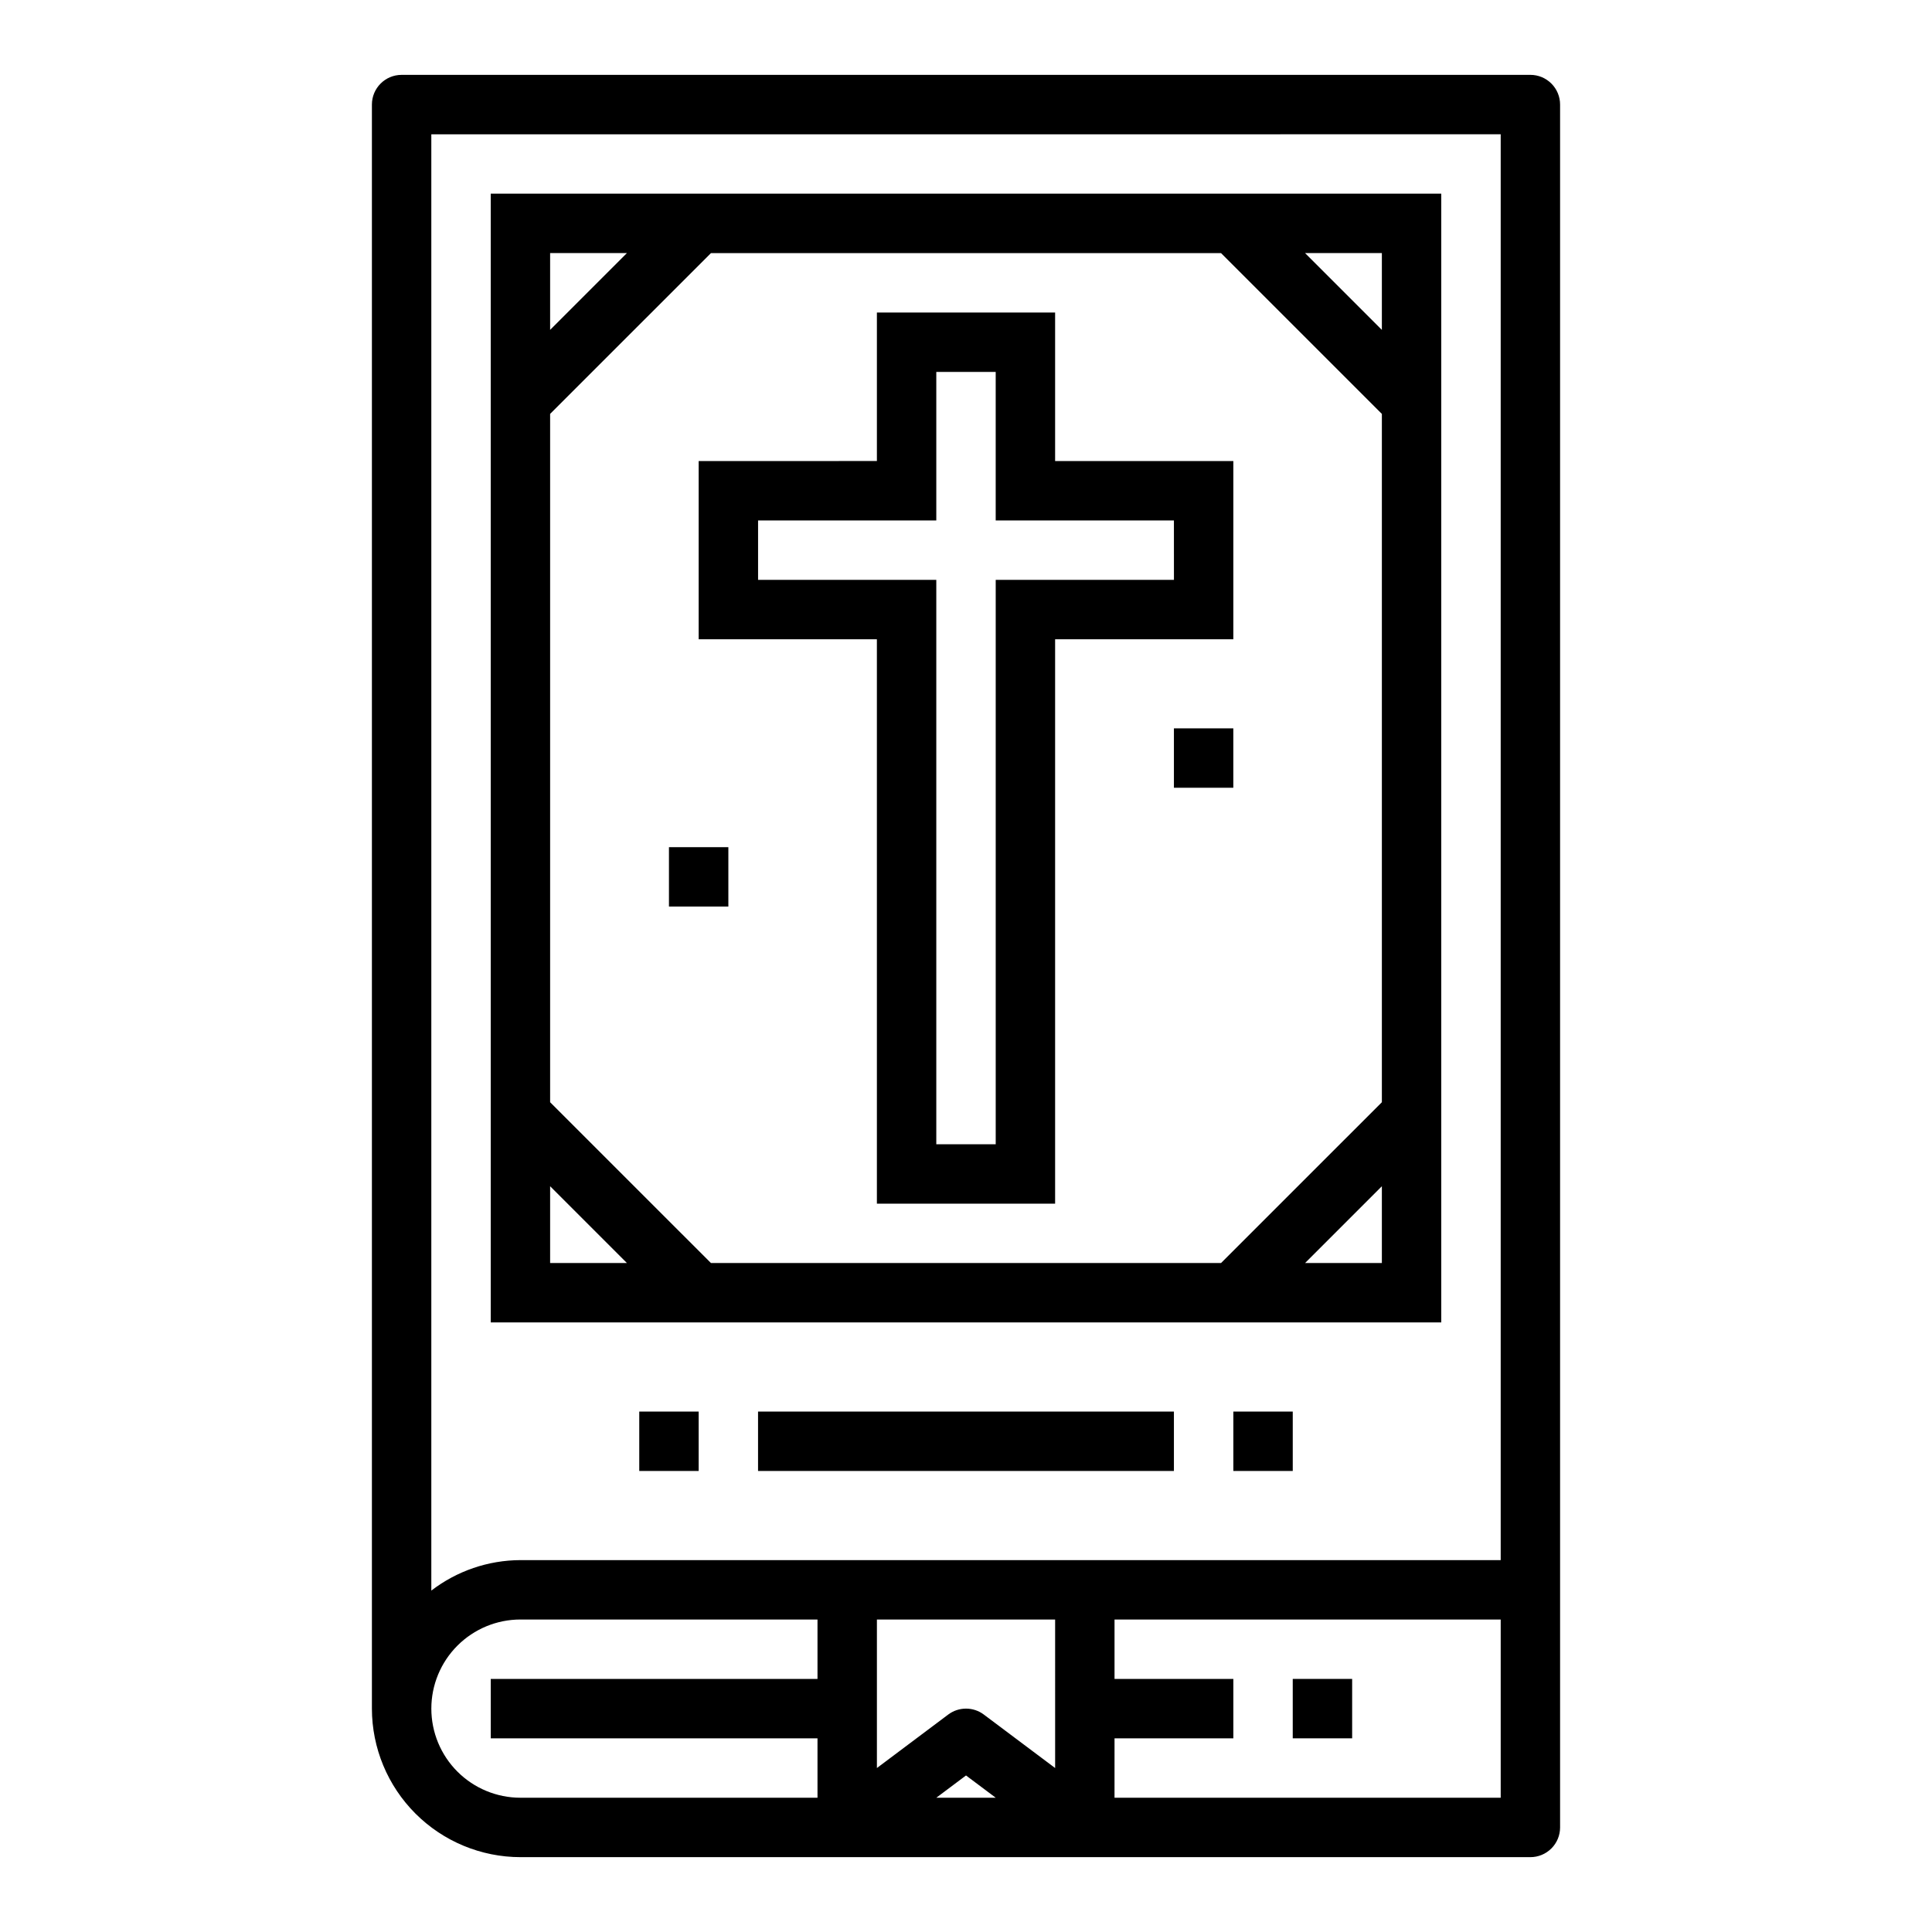
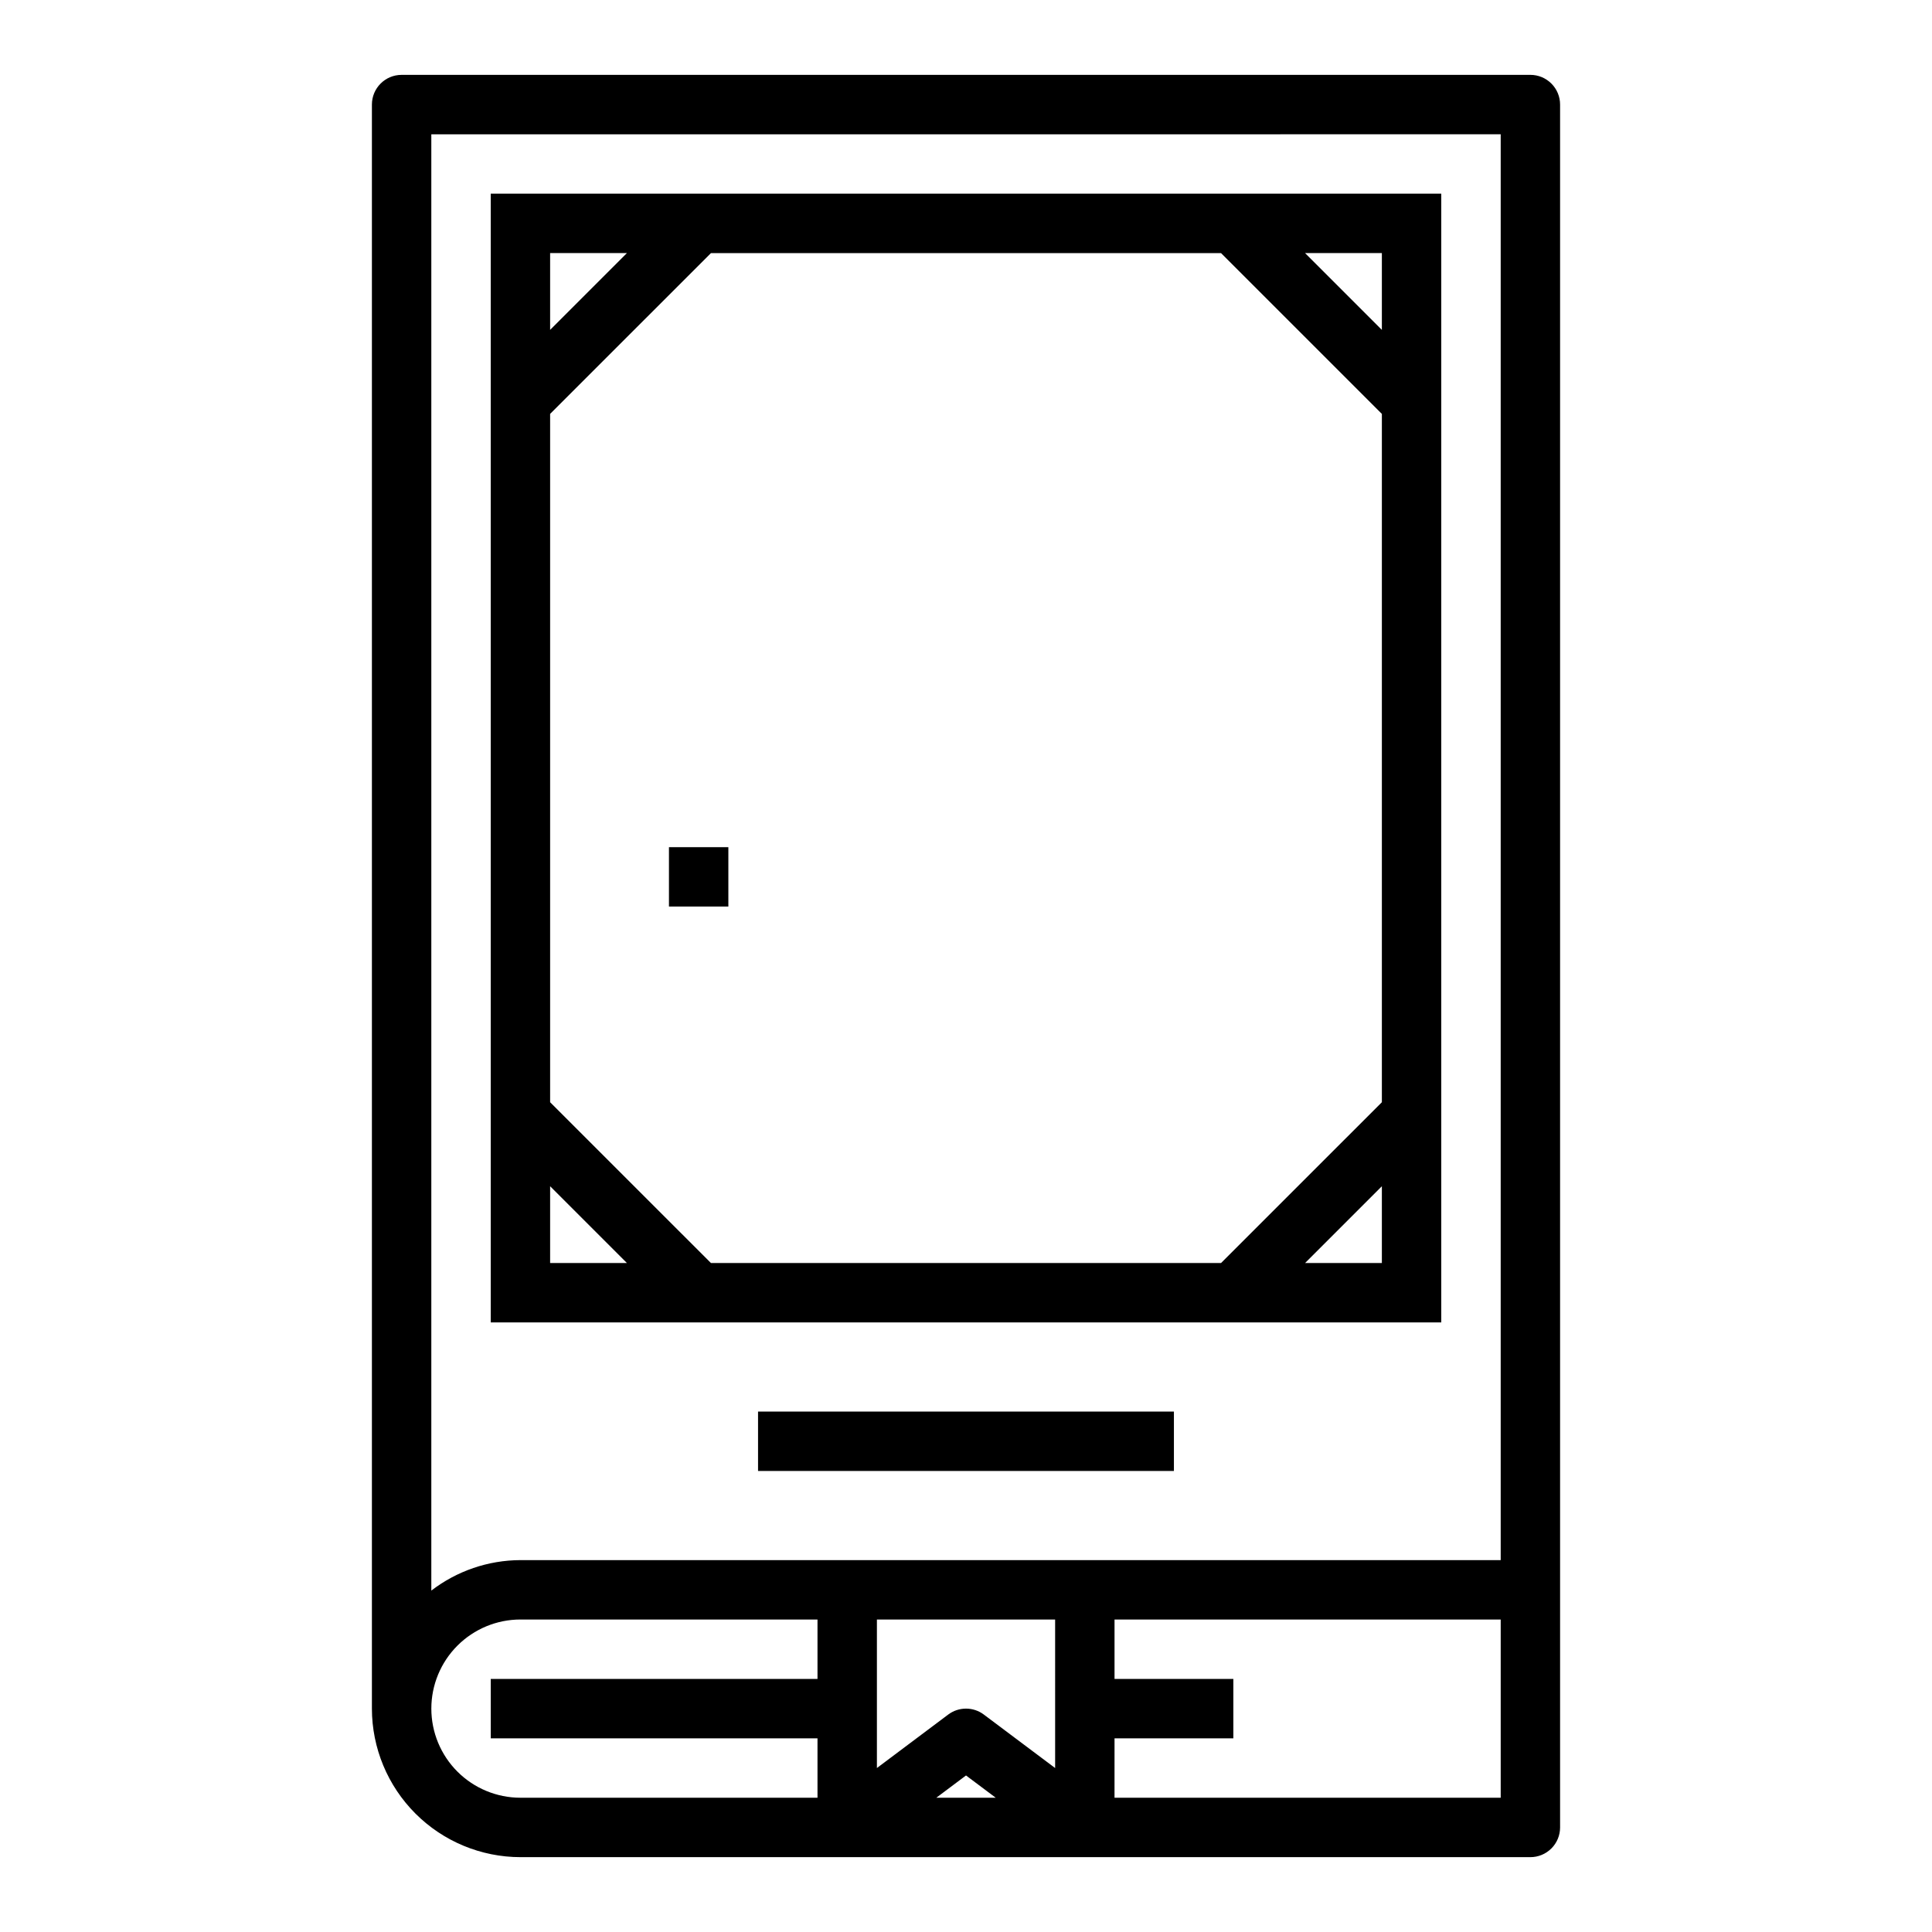
<svg xmlns="http://www.w3.org/2000/svg" fill="#000000" width="800px" height="800px" version="1.1" viewBox="144 144 512 512">
  <g>
    <path d="m250.43 163.84c-4.348 0-7.871 3.527-7.871 7.875v425.09c0.012 10.434 4.164 20.438 11.543 27.816 7.379 7.379 17.383 11.531 27.816 11.543h267.65c2.09 0 4.09-0.832 5.566-2.305 1.477-1.477 2.305-3.481 2.305-5.566v-456.58c0-2.09-0.828-4.09-2.305-5.566-1.477-1.477-3.477-2.309-5.566-2.309zm291.27 15.746v377.86h-259.78c-8.543 0.031-16.844 2.867-23.617 8.078v-385.93zm-118.08 432.96-18.895-14.168h0.004c-2.801-2.102-6.648-2.102-9.449 0l-18.891 14.168v-39.359h47.23zm-15.742 7.871h-15.746l7.871-5.902zm-149.57-23.613c0-6.266 2.488-12.273 6.918-16.699 4.43-4.43 10.438-6.918 16.699-6.918h78.719v15.742h-86.59v15.742l86.59 0.004v15.742h-78.719c-6.262 0-12.27-2.488-16.699-6.914-4.43-4.43-6.918-10.438-6.918-16.699zm181.05 23.617 0.004-15.746h31.488v-15.746h-31.488v-15.742h102.34v47.23z" />
-     <path d="m486.59 588.93h15.742v15.742h-15.742z" />
    <path d="m525.95 494.46v-299.14h-251.9v299.14zm-15.742-15.742h-20.355l20.355-20.355zm0-267.65v20.355l-20.355-20.355zm-220.42 0h20.355l-20.355 20.355zm0 267.65v-20.355l20.359 20.355zm0-42.617v-182.41l42.621-42.617h135.18l42.621 42.617v182.41l-42.621 42.617h-135.18z" />
-     <path d="m470.85 266.18h-47.234v-39.363h-47.23v39.359l-47.234 0.004v47.23h47.23l0.004 149.57h47.23v-149.57h47.23zm-15.742 31.488h-47.234v149.57h-15.746v-149.57h-47.23v-15.746h47.23v-39.359h15.742v39.359h47.23z" />
    <path d="m321.28 368.51h15.742v15.742h-15.742z" />
-     <path d="m455.1 337.02h15.742v15.742h-15.742z" />
    <path d="m344.89 518.08h110.21v15.742h-110.21z" />
-     <path d="m470.85 518.08h15.742v15.742h-15.742z" />
-     <path d="m313.41 518.08h15.742v15.742h-15.742z" />
  </g>
</svg>